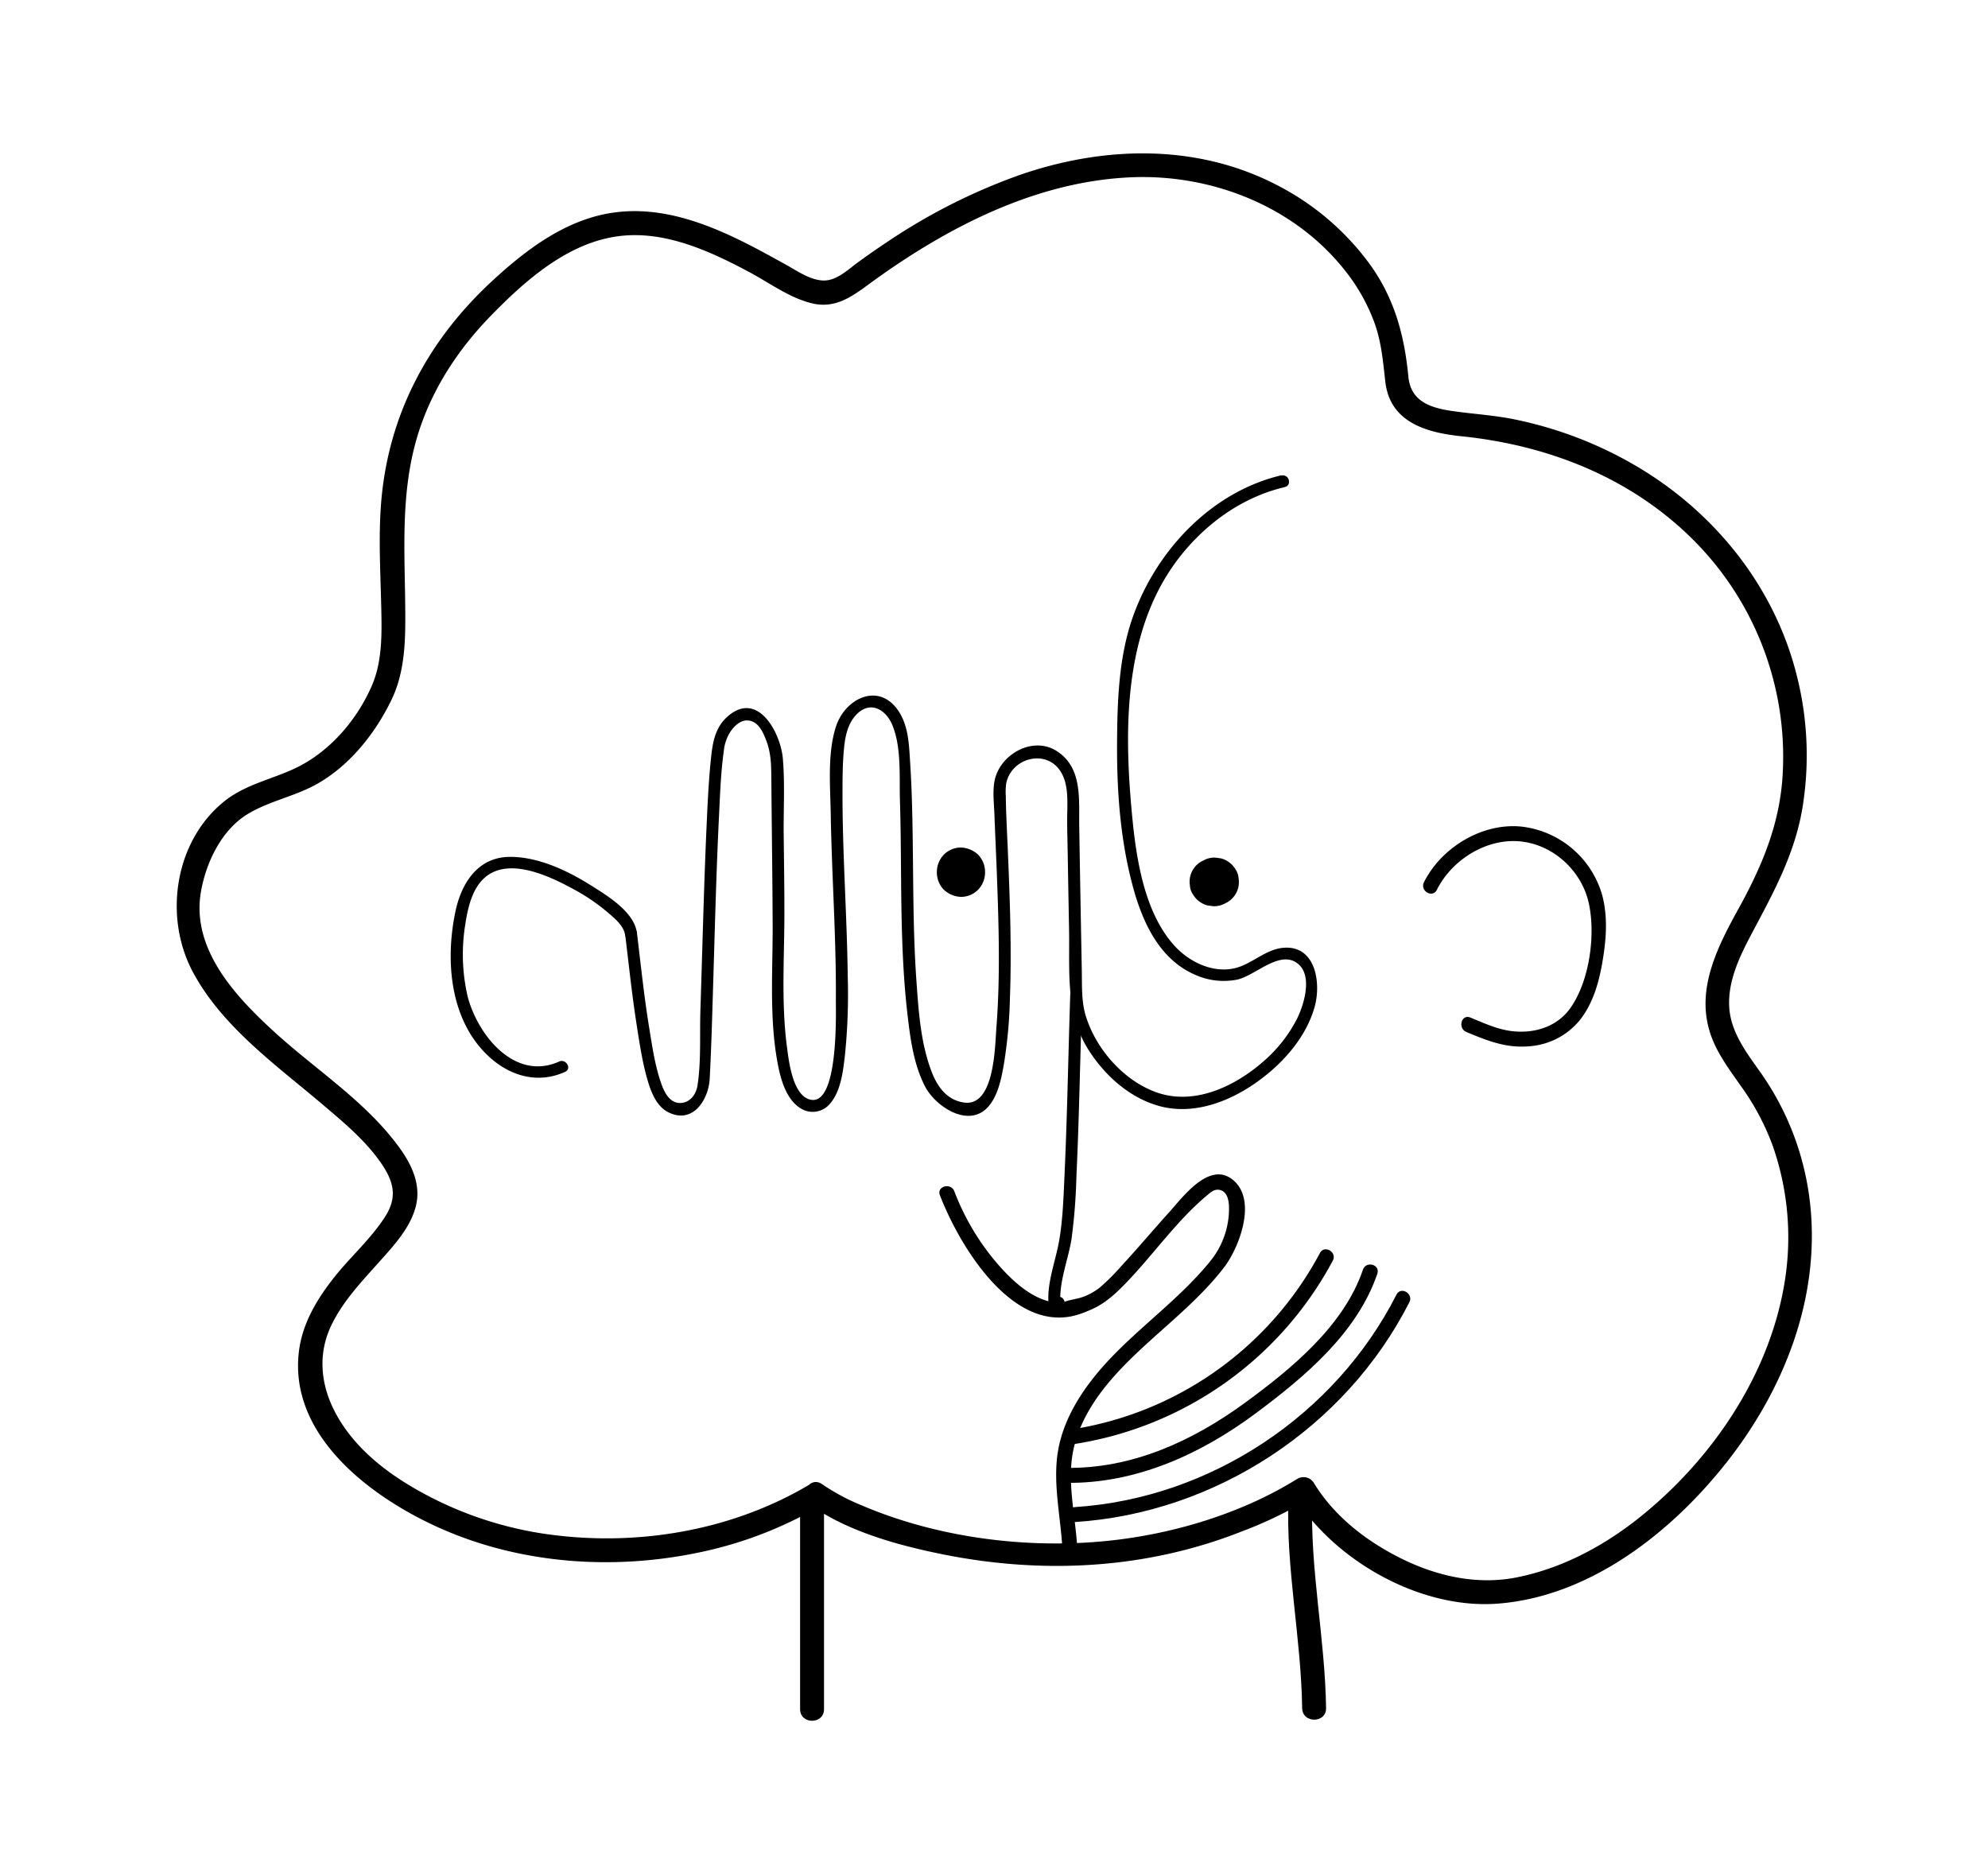
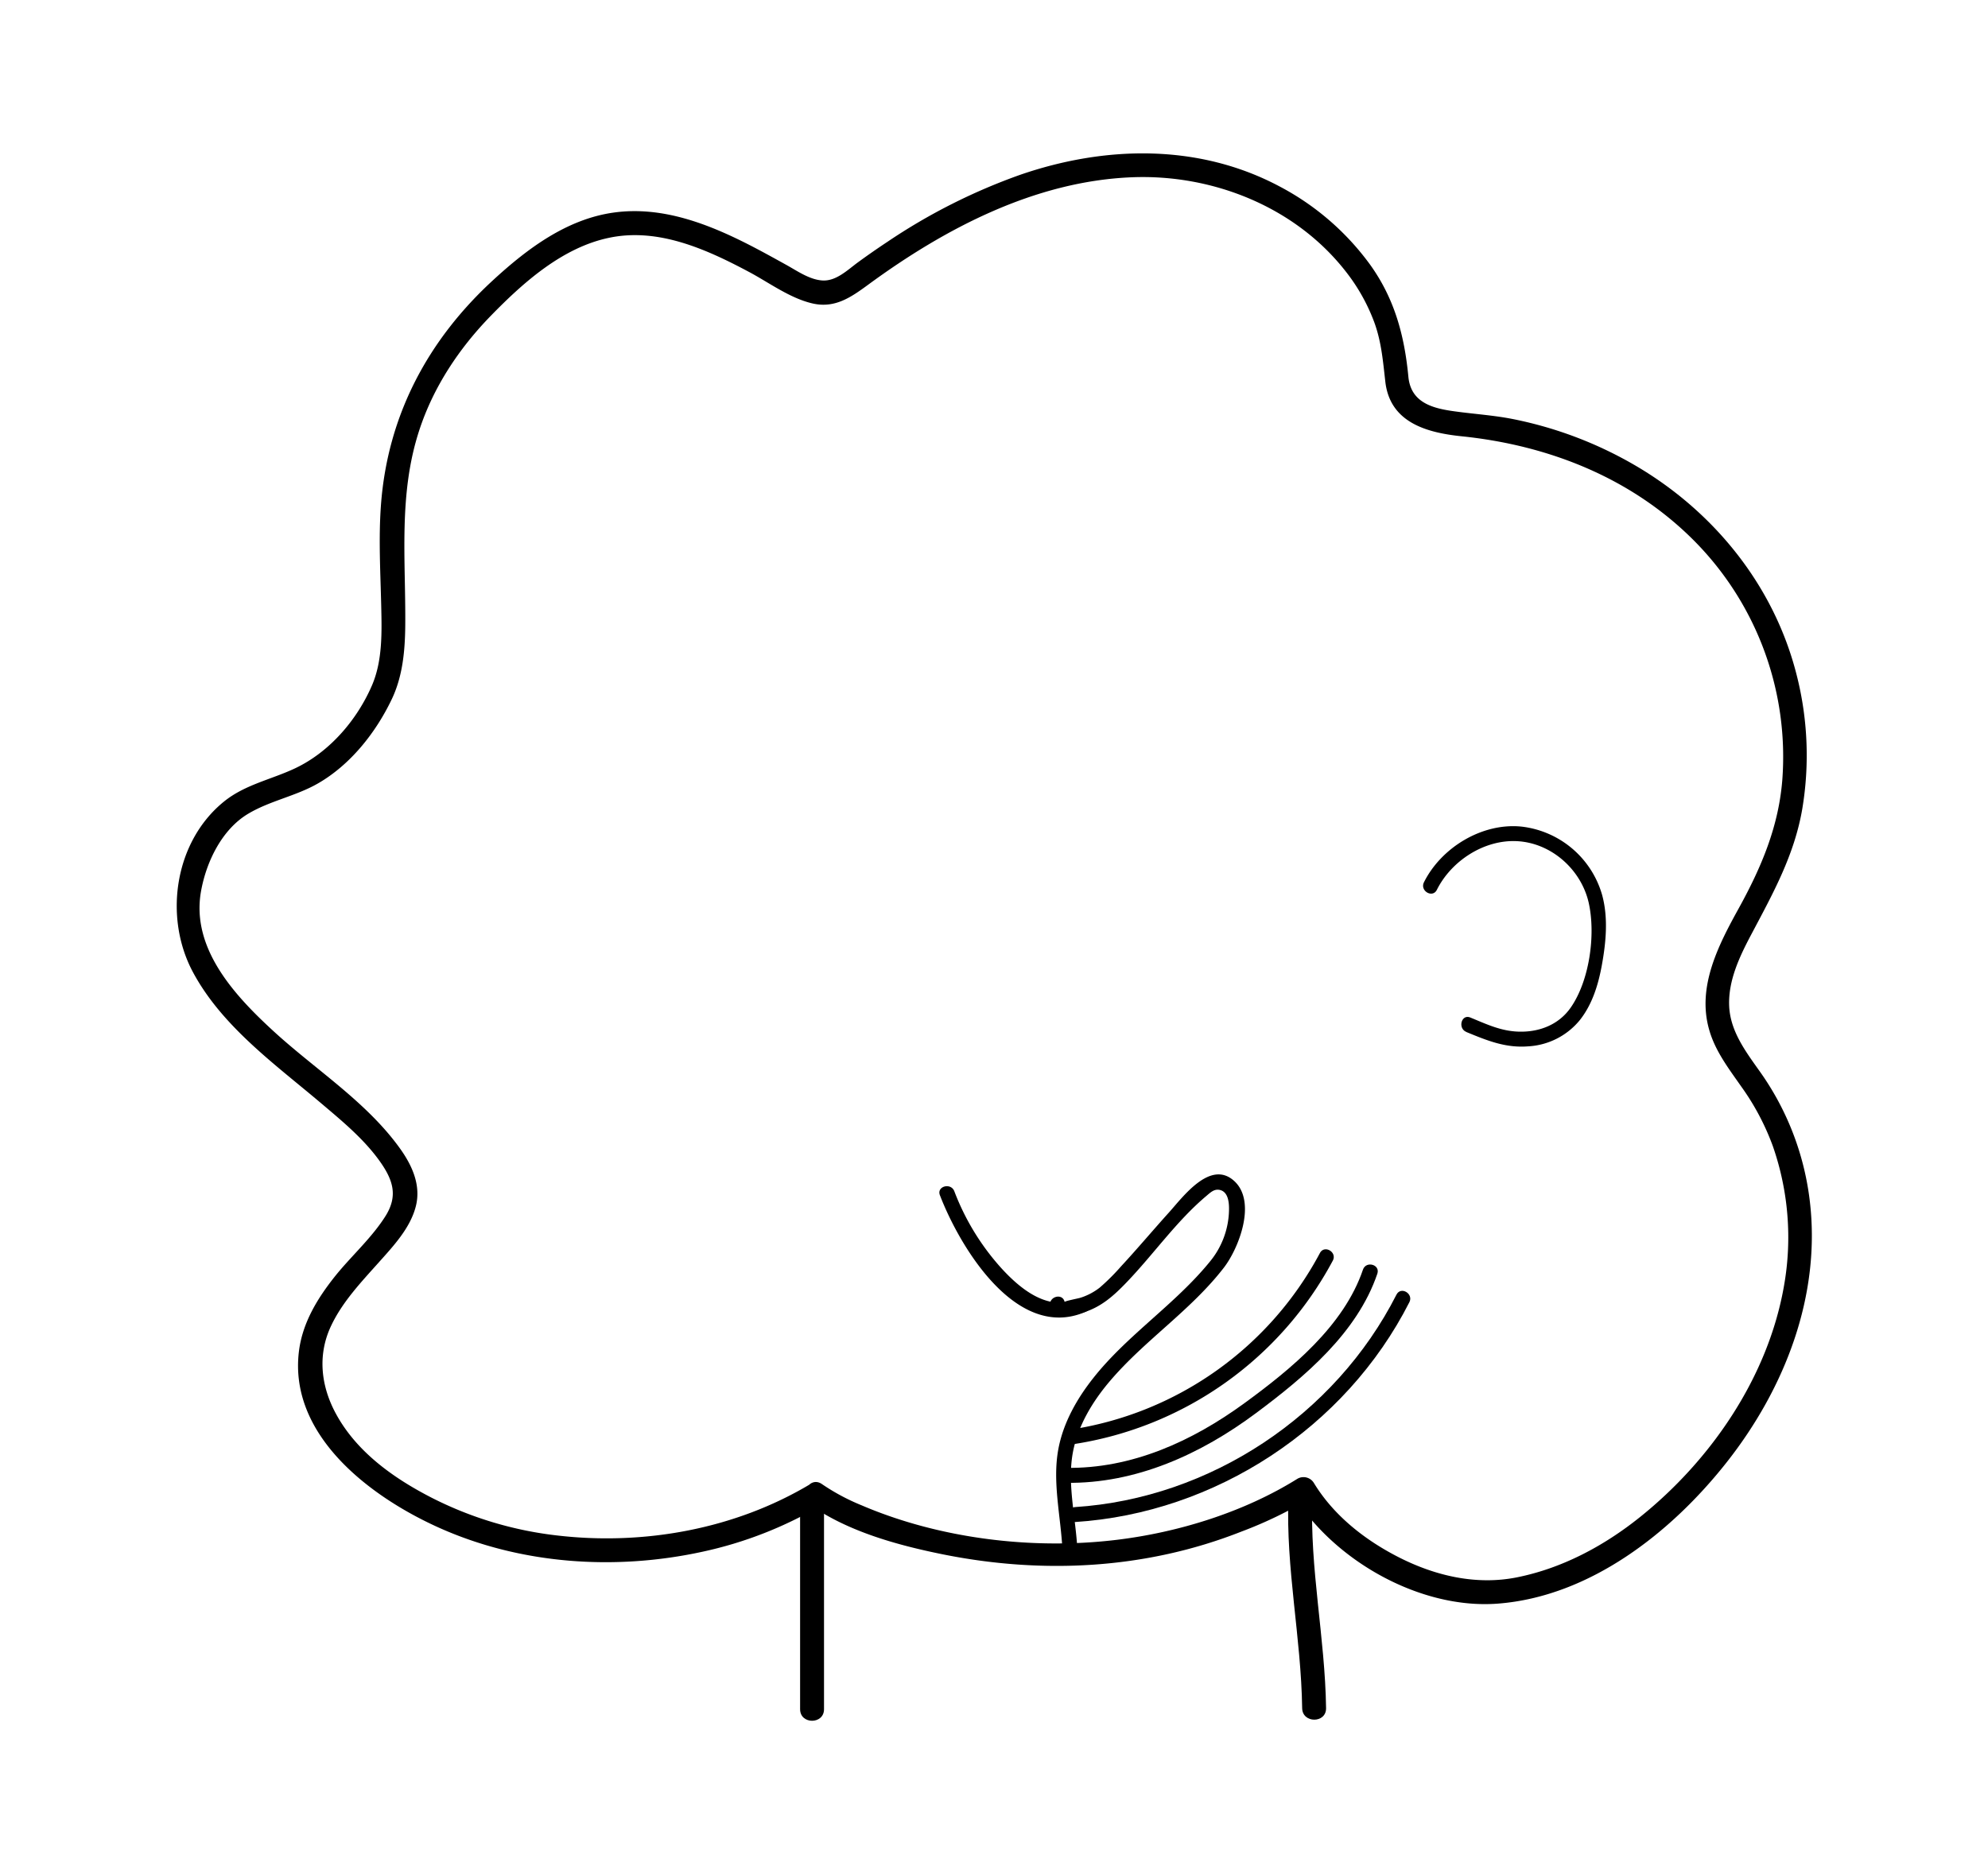
<svg xmlns="http://www.w3.org/2000/svg" viewBox="0 0 665 627">
  <defs>
    <style>.cls-1{fill:#fc916d;}</style>
  </defs>
  <title>Tavola disegno 1</title>
  <g id="Livello_4" data-name="Livello 4">
    <path d="M271,496.55c-25.19,15.06-55.65,20.54-84.67,17.15a123.06,123.06,0,0,1-41.79-12.55c-12.66-6.48-25-15.17-32-27.86-5.17-9.35-6.43-19.82-1.83-29.63,3.81-8.12,10.09-14.7,16-21.32,4.88-5.47,10.54-11.47,12.39-18.78,1.78-7-1.22-13.63-5.25-19.26-11-15.39-27.79-26.1-41.66-38.68-13.17-12-28.4-28-24.95-47.42,1.76-9.88,7-20.77,15.86-26,7.31-4.34,15.92-5.86,23.3-10.12,10.83-6.24,19.29-16.94,24.63-28.11,3.67-7.67,4.45-16.22,4.53-24.62.2-22.18-2.36-44,4.73-65.53,4.77-14.5,13.36-27.39,24-38.28,10.81-11.09,23.92-22.78,39.52-26,16.46-3.44,32.63,3.91,46.82,11.48,6.72,3.59,13.65,8.77,21.16,10.5s12.92-2.09,18.69-6.32c25.64-18.8,55.73-34.58,88.11-35.89,27-1.09,54.63,9.85,71.53,31.46a62.91,62.91,0,0,1,9.63,17.17c2.36,6.53,2.87,12.94,3.65,19.76,1.56,13.64,13.77,17.06,25.6,18.27,29,3,56.57,13.83,77.45,34.69a102.61,102.61,0,0,1,29.74,80.3c-1.25,15.63-7,29.17-14.46,42.73-6.82,12.34-14.16,26.35-10,40.82,2,7.11,6.54,13,10.73,19a82.77,82.77,0,0,1,10.59,20,92.8,92.8,0,0,1,3.71,46.68c-5.32,30.5-24.36,58.3-48.28,77.45-12,9.6-25.94,17.05-41.08,20.08-13.46,2.69-27.08-.46-39.2-6.57-11.42-5.76-22-14-28.69-25a4.06,4.06,0,0,0-5.47-1.44c-17.86,11.17-39.77,17.95-60.54,20.46-28.11,3.4-59.21-.37-85.35-11.58A70.72,70.72,0,0,1,275,496.55c-4.21-3-8.21,4-4,6.91,12.57,8.91,29.27,13.49,44.1,16.5,33.58,6.8,68.13,5.07,100.12-7.54a139.21,139.21,0,0,0,22.81-11L432.55,500c13.45,22,42.5,38.54,68.56,36.5,30.77-2.4,57.92-23.77,76.39-47.17,19.56-24.77,31.76-56,27.85-87.85a93.68,93.68,0,0,0-17-43.46c-4.66-6.56-9.65-13.29-9.94-21.66s3.5-16.36,7.33-23.59c7.29-13.78,14.53-26.71,17.16-42.31a108.82,108.82,0,0,0-2-45c-7.52-29.39-27.27-53.94-53.21-69.33a132.52,132.52,0,0,0-41.57-15.92c-6.85-1.36-13.77-1.73-20.65-2.75-7.2-1.07-13.58-3.29-14.36-11.43-1.31-13.75-4.61-26.07-12.78-37.46A88.23,88.23,0,0,0,428,62.36C401,48,369.72,48.67,341.26,58.48A197.48,197.48,0,0,0,296.9,80.87q-5,3.31-9.84,6.84c-3.55,2.59-7.36,6.43-12,6.12-4.31-.29-8.38-3.19-12.07-5.23s-7.58-4.2-11.42-6.19c-14.22-7.35-29.87-13.55-46.17-11.31-15.72,2.16-28.89,12-40.27,22.45-22,20.14-35.46,45.46-37.69,75.3-.84,11.27-.18,22.55.08,33.83.2,8.79.47,18.32-3.07,26.57-5,11.6-14.15,22.28-25.62,27.74-8,3.8-16.83,5.46-23.87,11.15-16.63,13.43-20.24,38.68-10.47,57s27.79,31.11,43.28,44.26c7,5.92,14.41,12.07,19.66,19.66,4.14,6,5.59,11.13,1.65,17.58C124.5,414,117.72,420,112.29,426.71c-6,7.48-11.15,15.8-12.31,25.51-3.37,28.18,24.11,48.65,46.72,58.82,27.43,12.35,59,14.48,88.26,8.11A133.43,133.43,0,0,0,275,503.45C279.43,500.81,275.42,493.9,271,496.55Z" />
  </g>
  <g id="Livello_13" data-name="Livello 13">
    <path d="M351.35,436.91c1,4.61,7.76,3.18,10.8,2.27,6.16-1.84,10.4-5.67,14.75-10.21,9-9.37,16.65-20.44,26.59-28.82,1.38-1.16,2.6-2.41,4.43-2.07,3,.57,3.26,4.39,3.19,6.87a27.86,27.86,0,0,1-6.38,17.12c-11.63,14.31-27.51,24.44-38.95,38.88-5.56,7-10.17,15.14-11.78,24-2,10.93.85,22.49,1.39,33.49.16,3.2,5.16,3.22,5,0-.52-10.48-3.4-21.75-1.57-32.16,1.6-9.13,6.62-17.4,12.56-24.36,11.64-13.63,27-23.56,38-37.8,5-6.46,11.08-22.05,3.48-29-8-7.3-17.17,5.35-21.87,10.56-5.37,5.95-10.52,12.09-16,18a71.81,71.81,0,0,1-7.16,7.13,20.68,20.68,0,0,1-6.46,3.38c-.55.18-5.31,1.1-5.24,1.4-.67-3.15-5.49-1.81-4.82,1.33Z" />
  </g>
  <g id="Livello_12" data-name="Livello 12">
-     <path d="M314.41,399.88c6.7,17.42,25.7,49,48.72,39,2.94-1.28.4-5.59-2.52-4.32C350.46,439,341,431,334.6,423.88a81.61,81.61,0,0,1-15.37-25.33c-1.14-3-6-1.68-4.82,1.33Z" />
+     <path d="M314.41,399.88c6.7,17.42,25.7,49,48.72,39,2.94-1.28.4-5.59-2.52-4.32C350.46,439,341,431,334.6,423.88a81.61,81.61,0,0,1-15.37-25.33c-1.14-3-6-1.68-4.82,1.33" />
  </g>
  <g id="Livello_11" data-name="Livello 11">
-     <path d="M358,333c-.67,20.21-1,40.43-1.93,60.63-.33,7.12-.55,14.34-1.76,21.38-1.15,6.66-4.23,14.43-3.55,21.24.25,2.54,4.25,2.56,4,0-.69-7,2.61-14.94,3.68-21.8a193.75,193.75,0,0,0,1.63-20.82c.94-20.2,1.26-40.42,1.93-60.63.09-2.57-3.92-2.57-4,0Z" />
-   </g>
+     </g>
  <g id="Livello_10" data-name="Livello 10">
    <path d="M359.59,509.21c46.93-3,90.55-31.58,111.86-73.56,1.45-2.86-2.86-5.4-4.32-2.52-20.5,40.37-62.32,68.15-107.55,71.08-3.19.21-3.22,5.21,0,5Z" />
  </g>
  <g id="Livello_9" data-name="Livello 9">
    <path d="M356.56,496.09c23.42.35,45.15-9.58,63.62-23.35,16.27-12.12,33.84-26.83,40.56-46.64,1-3.05-3.79-4.36-4.82-1.33-6.4,18.87-24.07,33.3-39.66,44.68-17.46,12.74-37.73,22-59.7,21.63-3.22,0-3.22,5,0,5Z" />
  </g>
  <g id="Livello_8" data-name="Livello 8">
    <path d="M359.3,483.12a118.59,118.59,0,0,0,86.54-61.38c1.5-2.84-2.81-5.37-4.32-2.52A113.94,113.94,0,0,1,358,478.3c-3.17.47-1.82,5.29,1.33,4.82Z" />
  </g>
  <g id="Livello_7" data-name="Livello 7">
    <path d="M490.46,345.25c6.9,2.83,13.11,5.43,20.76,4.81a24,24,0,0,0,17.27-8.81c4.17-5.28,6.17-11.88,7.35-18.41,1.4-7.69,2.16-15.88.06-23.51a31.82,31.82,0,0,0-27-22.79c-13.12-1.31-26.78,7-32.58,18.64-1.43,2.87,2.88,5.41,4.32,2.52,4.84-9.7,15.84-16.87,26.86-16.28,11.61.62,21.6,9.7,24,20.91,2.26,10.54.19,25.64-6,34.64-4,5.85-10.6,8.4-17.57,8.17-5.94-.19-10.72-2.52-16.1-4.72-3-1.22-4.27,3.62-1.33,4.82Z" />
  </g>
  <g id="Livello_6" data-name="Livello 6">
-     <path d="M313.39,291.6v.4a8.32,8.32,0,0,0,2.36,5.7,9,9,0,0,0,5.7,2.36,8.14,8.14,0,0,0,5.7-2.36,8.38,8.38,0,0,0,2.36-5.7v-.4a8.32,8.32,0,0,0-2.36-5.7,9,9,0,0,0-5.7-2.36,8.14,8.14,0,0,0-5.7,2.36,8.38,8.38,0,0,0-2.36,5.7Z" />
-   </g>
+     </g>
  <g id="Livello_5" data-name="Livello 5">
-     <path d="M402.29,288l-.41.21a7.76,7.76,0,0,0-3.85,8,6,6,0,0,0,1,3,8.14,8.14,0,0,0,4.82,3.7l2.14.29a8,8,0,0,0,4.07-1.1l.41-.21a7.76,7.76,0,0,0,3.85-8,6,6,0,0,0-1-3,8.14,8.14,0,0,0-4.82-3.7l-2.14-.29a8,8,0,0,0-4.07,1.1Z" />
-   </g>
+     </g>
  <g id="Livello_3" data-name="Livello 3">
    <path d="M267.64,503.25v68.58c0,5.15,8,5.16,8,0V503.25c0-5.15-8-5.16-8,0Z" />
    <path class="cls-1" d="M435,501c-1.11,23.65,4.39,46.79,4.58,70.47" />
    <path d="M431,501c-.93,23.62,4.25,46.89,4.58,70.47.07,5.14,8.07,5.16,8,0-.33-23.58-5.51-46.85-4.58-70.47.2-5.15-7.8-5.14-8,0Z" />
  </g>
  <g id="Livello_2" data-name="Livello 2">
-     <path d="M428.67,159c-23.19,5.46-41.47,24.74-49.48,46.71-5.16,14.15-5.48,29.86-5.53,44.76,0,15.4,1.24,31,5.22,45.87,3.13,11.7,8.61,24.12,20.25,29.48a23.33,23.33,0,0,0,14.79,1.9c5.94-1.35,13.78-9.61,19.71-5.69,5.73,3.79,2.64,13.94.24,18.8A47.73,47.73,0,0,1,422,355.64c-9.48,8.11-22.83,14.26-35.27,9.77-10.89-3.93-20-14.34-23.45-25.26-1.59-5-1.31-10.22-1.41-15.39-.3-16.16-.61-32.33-.86-48.49-.14-9,1.12-19.45-7.52-25-8.1-5.19-19.27,1.21-20.85,10.2-.62,3.53-.13,7.42,0,11,.26,7,.6,13.91.85,20.87.62,16.73,1.12,33.59-.18,50.3-.5,6.44-.59,26.72-10.86,25.22-5.6-.82-8.78-5.09-10.73-10.1-3.76-9.62-4.46-20.56-5.18-30.75-1.14-16.14-1-32.32-1.25-48.49-.11-8-.31-16.06-.82-24.07-.39-6.06-.49-12.62-4.06-17.79-6.58-9.51-17.72-4-20.78,5.43-2.91,9-1.89,20-1.74,29.35.35,20.67,1.86,41.31,1.71,62,0,4.53.93,35.58-8.51,33.46-6-1.36-7.25-13.1-7.86-17.74-2-15.26-.76-31-.85-46.37,0-8.19-.14-16.38-.23-24.58-.09-8.4.43-17-.28-25.41s-8.11-22.63-18.08-14.44c-4.66,3.83-5.44,9.17-6,14.73-.77,7.43-1.1,14.92-1.44,22.38-.92,20.49-1.39,41-2.06,61.49-.27,8.25.3,17.2-1,25.36-.5,3-2.72,5.88-6.12,5.68-3.65-.22-5.29-4.39-6.27-7.34-1.93-5.82-2.8-12.08-3.79-18.11-1.7-10.47-2.78-21-4.06-31.53-.31-2.52-4.31-2.55-4,0,1.22,10.06,2.26,20.13,3.81,30.15,1,6.46,1.95,13.08,3.8,19.36,1.18,4,3,8.65,6.94,10.61,8.23,4.07,13.44-4.3,13.8-11.25.46-8.81.74-17.63,1-26.45.66-20.74,1.12-41.5,2.15-62.23.34-6.93.59-13.94,1.55-20.81a14.85,14.85,0,0,1,2-6.25c1.2-1.91,3.31-4.16,5.79-4.12,3.71.06,5.3,3.83,6.39,6.62,1.67,4.25,1.7,8.39,1.74,12.89.13,16.71.39,33.42.44,50.14,0,14.2-1,28.71,1.28,42.8.94,5.78,2.59,13.89,8,17.28a7.52,7.52,0,0,0,10-1.64c3.48-4.1,4.22-10.41,4.84-15.53a200.41,200.41,0,0,0,1-26.67c-.25-21-1.85-41.9-1.75-62.87,0-4.56.06-9.16.5-13.7.4-4.19,1.36-8.78,4.61-11.74,4.61-4.2,9.48-.95,11.51,3.86,3.17,7.5,2.34,17.53,2.59,25.57s.29,16,.36,24c.13,15.64.33,31.34,2.11,46.89.94,8.25,2.06,17.09,5.93,24.56,3.47,6.7,14.64,14.14,21.14,6.76,3.25-3.69,4.36-9.32,5.19-14a158.59,158.59,0,0,0,2.05-22c.62-16.77,0-33.57-.72-50.32-.25-5.85-.58-11.71-.65-17.56a20.83,20.83,0,0,1,.14-4.3c1.7-8.45,13.22-11.63,18.13-4.06,3.1,4.78,2.19,11.57,2.26,17,0,3.05.1,6.1.15,9.16q.23,13.43.48,26.86c.25,13.79-1.28,27.76,6.37,40,5.38,8.58,13.62,16.09,23.51,18.92,10.68,3.06,21.91-.67,30.92-6.56,9.38-6.13,18.22-15.45,21.33-26.47,2.25-7.95.44-20.73-10.43-19.83-6.1.51-10.59,5.56-16.44,6.87-7.43,1.66-15.29-2.28-20.16-7.73-10.45-11.68-12.88-30.66-14.22-45.65-2.7-30.07-2.18-63.88,18.93-87.62,8.62-9.7,19.64-17,32.34-20,2.5-.59,1.44-4.45-1.06-3.86Z" />
-   </g>
+     </g>
  <g id="Livello_14" data-name="Livello 14">
-     <path d="M212.93,311.47c-1.24-6.63-9.88-11.88-15.06-15.13-7.9-5-17.58-9.63-27.11-9.67-10.79-.05-16.38,8.61-18.42,18.31-2.73,13-2.32,28.21,4.45,40,6.59,11.44,19.24,19.47,32.24,13.62,2.34-1.05.31-4.5-2-3.45-15,6.73-27.45-9.15-30.67-22.07a62.48,62.48,0,0,1-.64-24.29c.91-5.94,2.69-13.24,8.27-16.5,8.06-4.71,20.08,1,27.32,4.9a66.91,66.91,0,0,1,11.91,8c2.21,1.9,5.28,4.37,5.85,7.41.47,2.53,4.33,1.46,3.86-1.06Z" />
-   </g>
+     </g>
</svg>